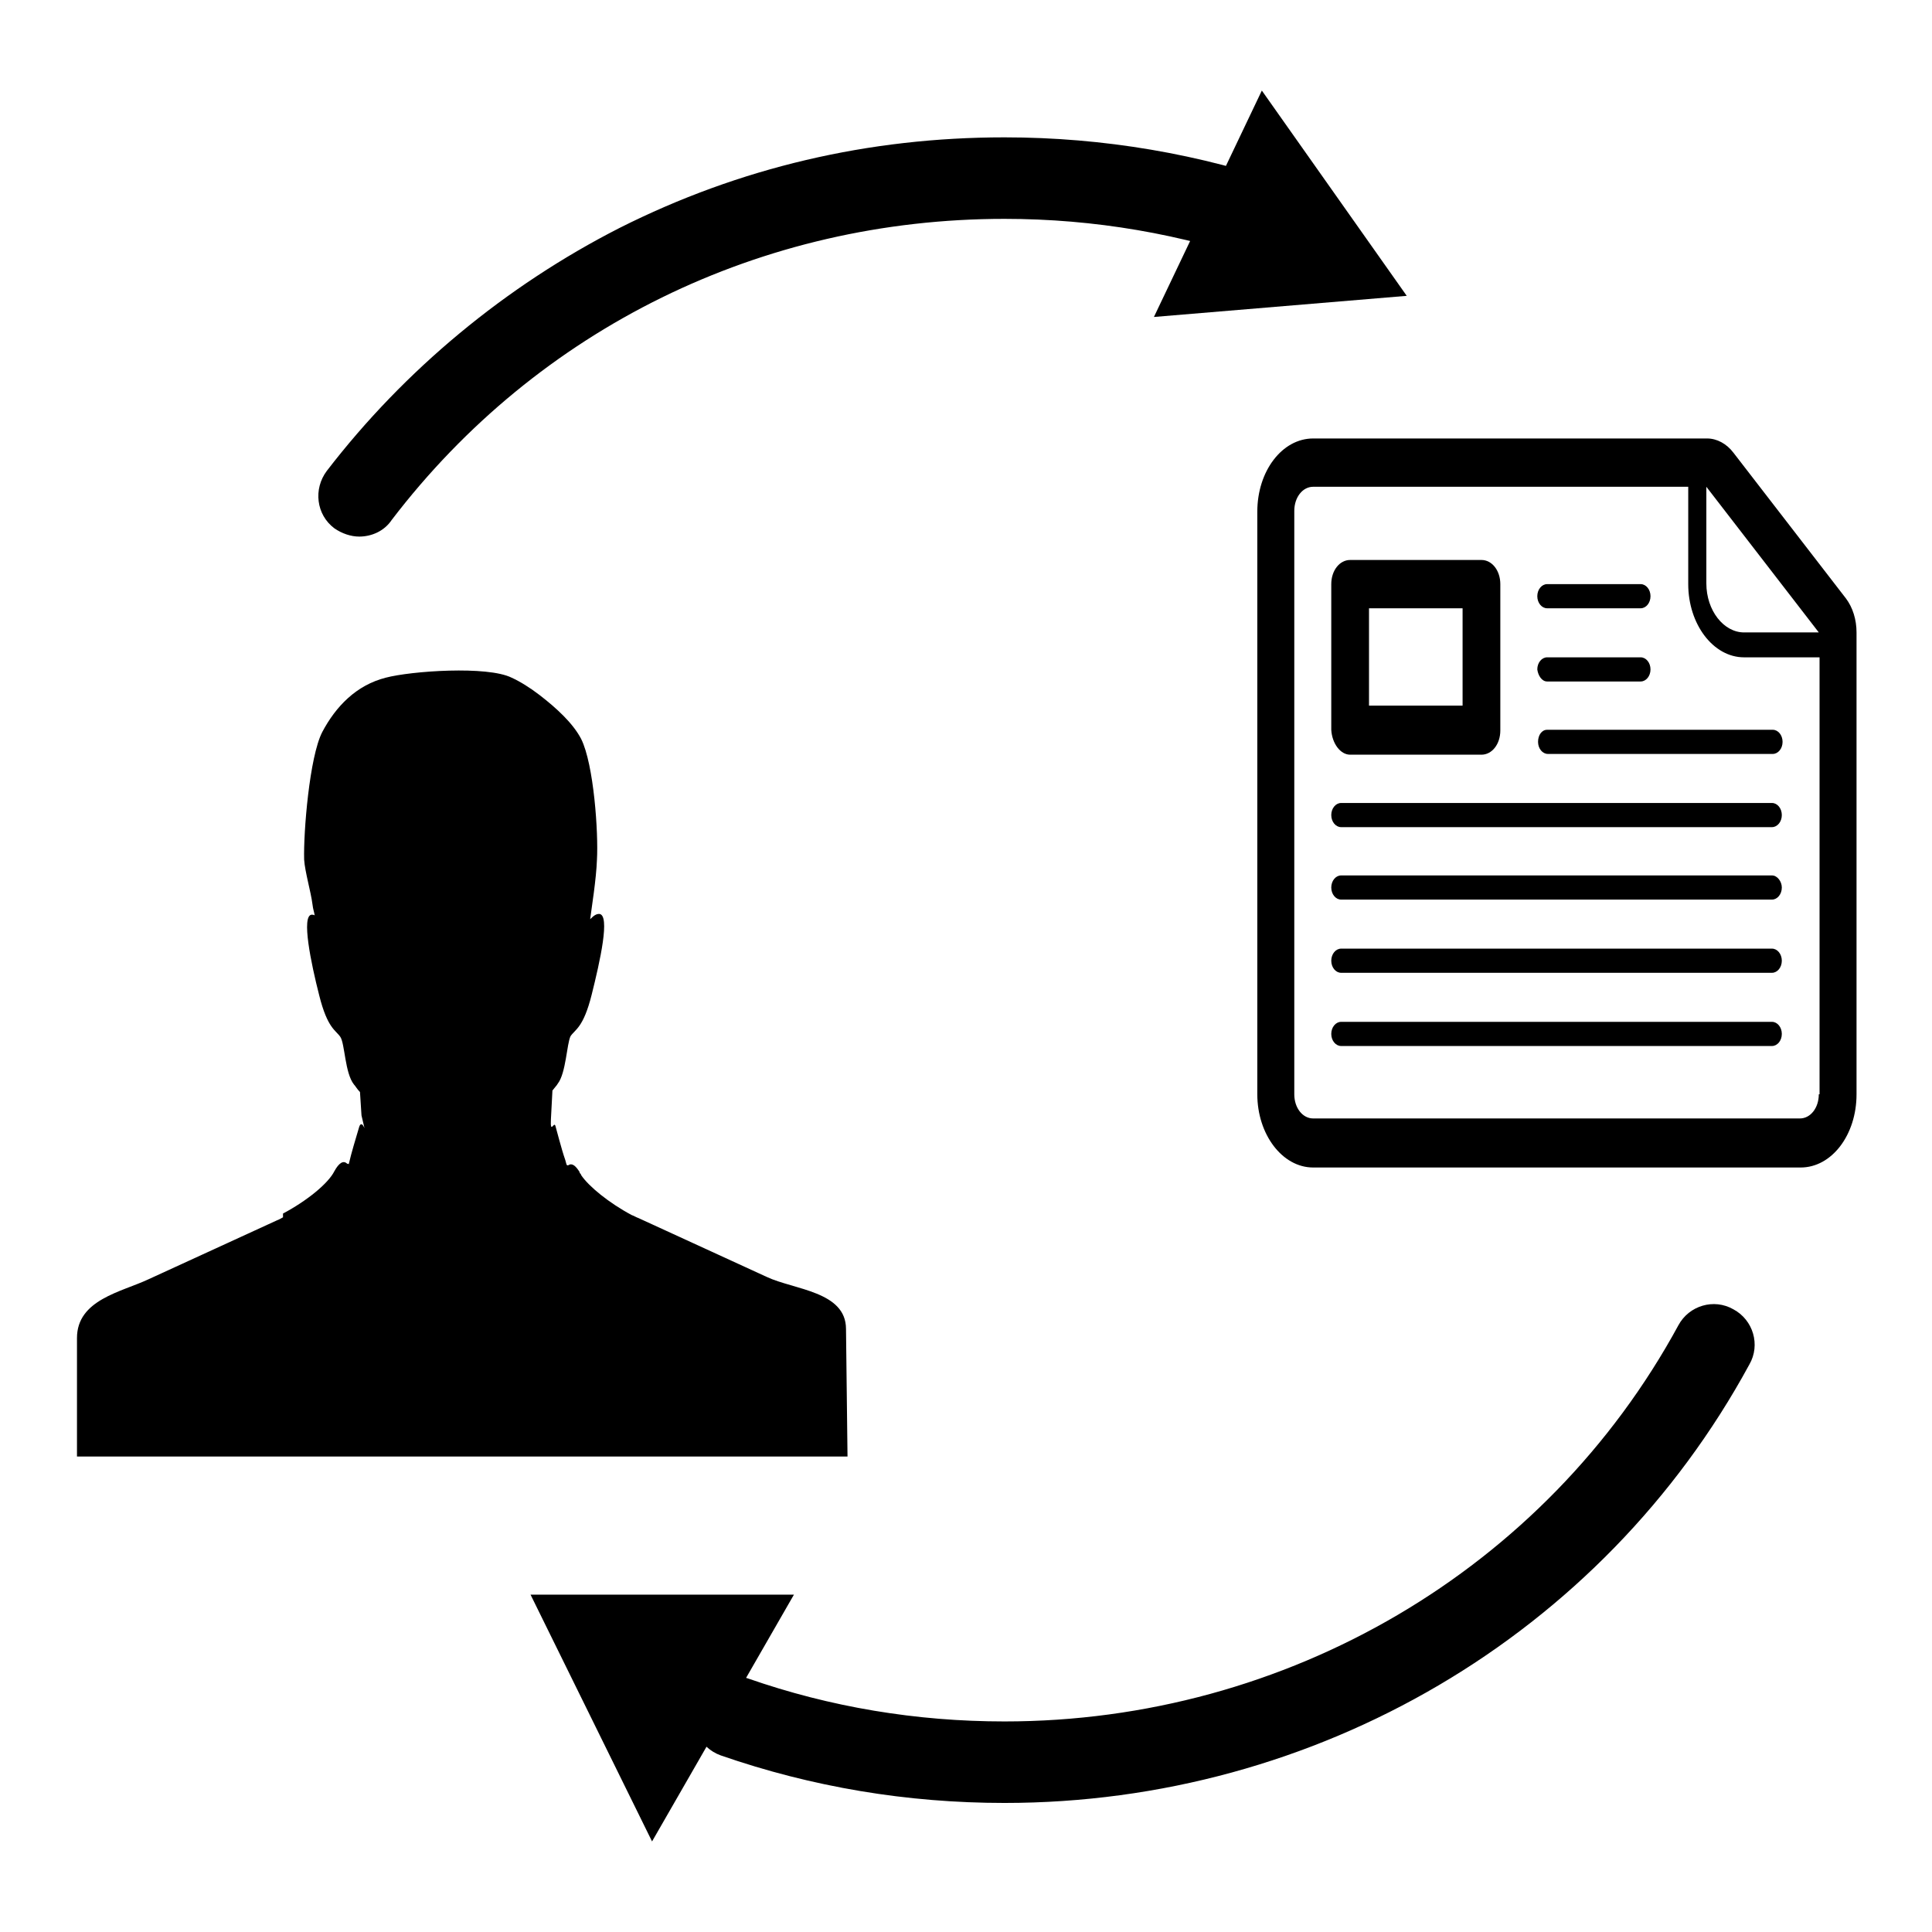
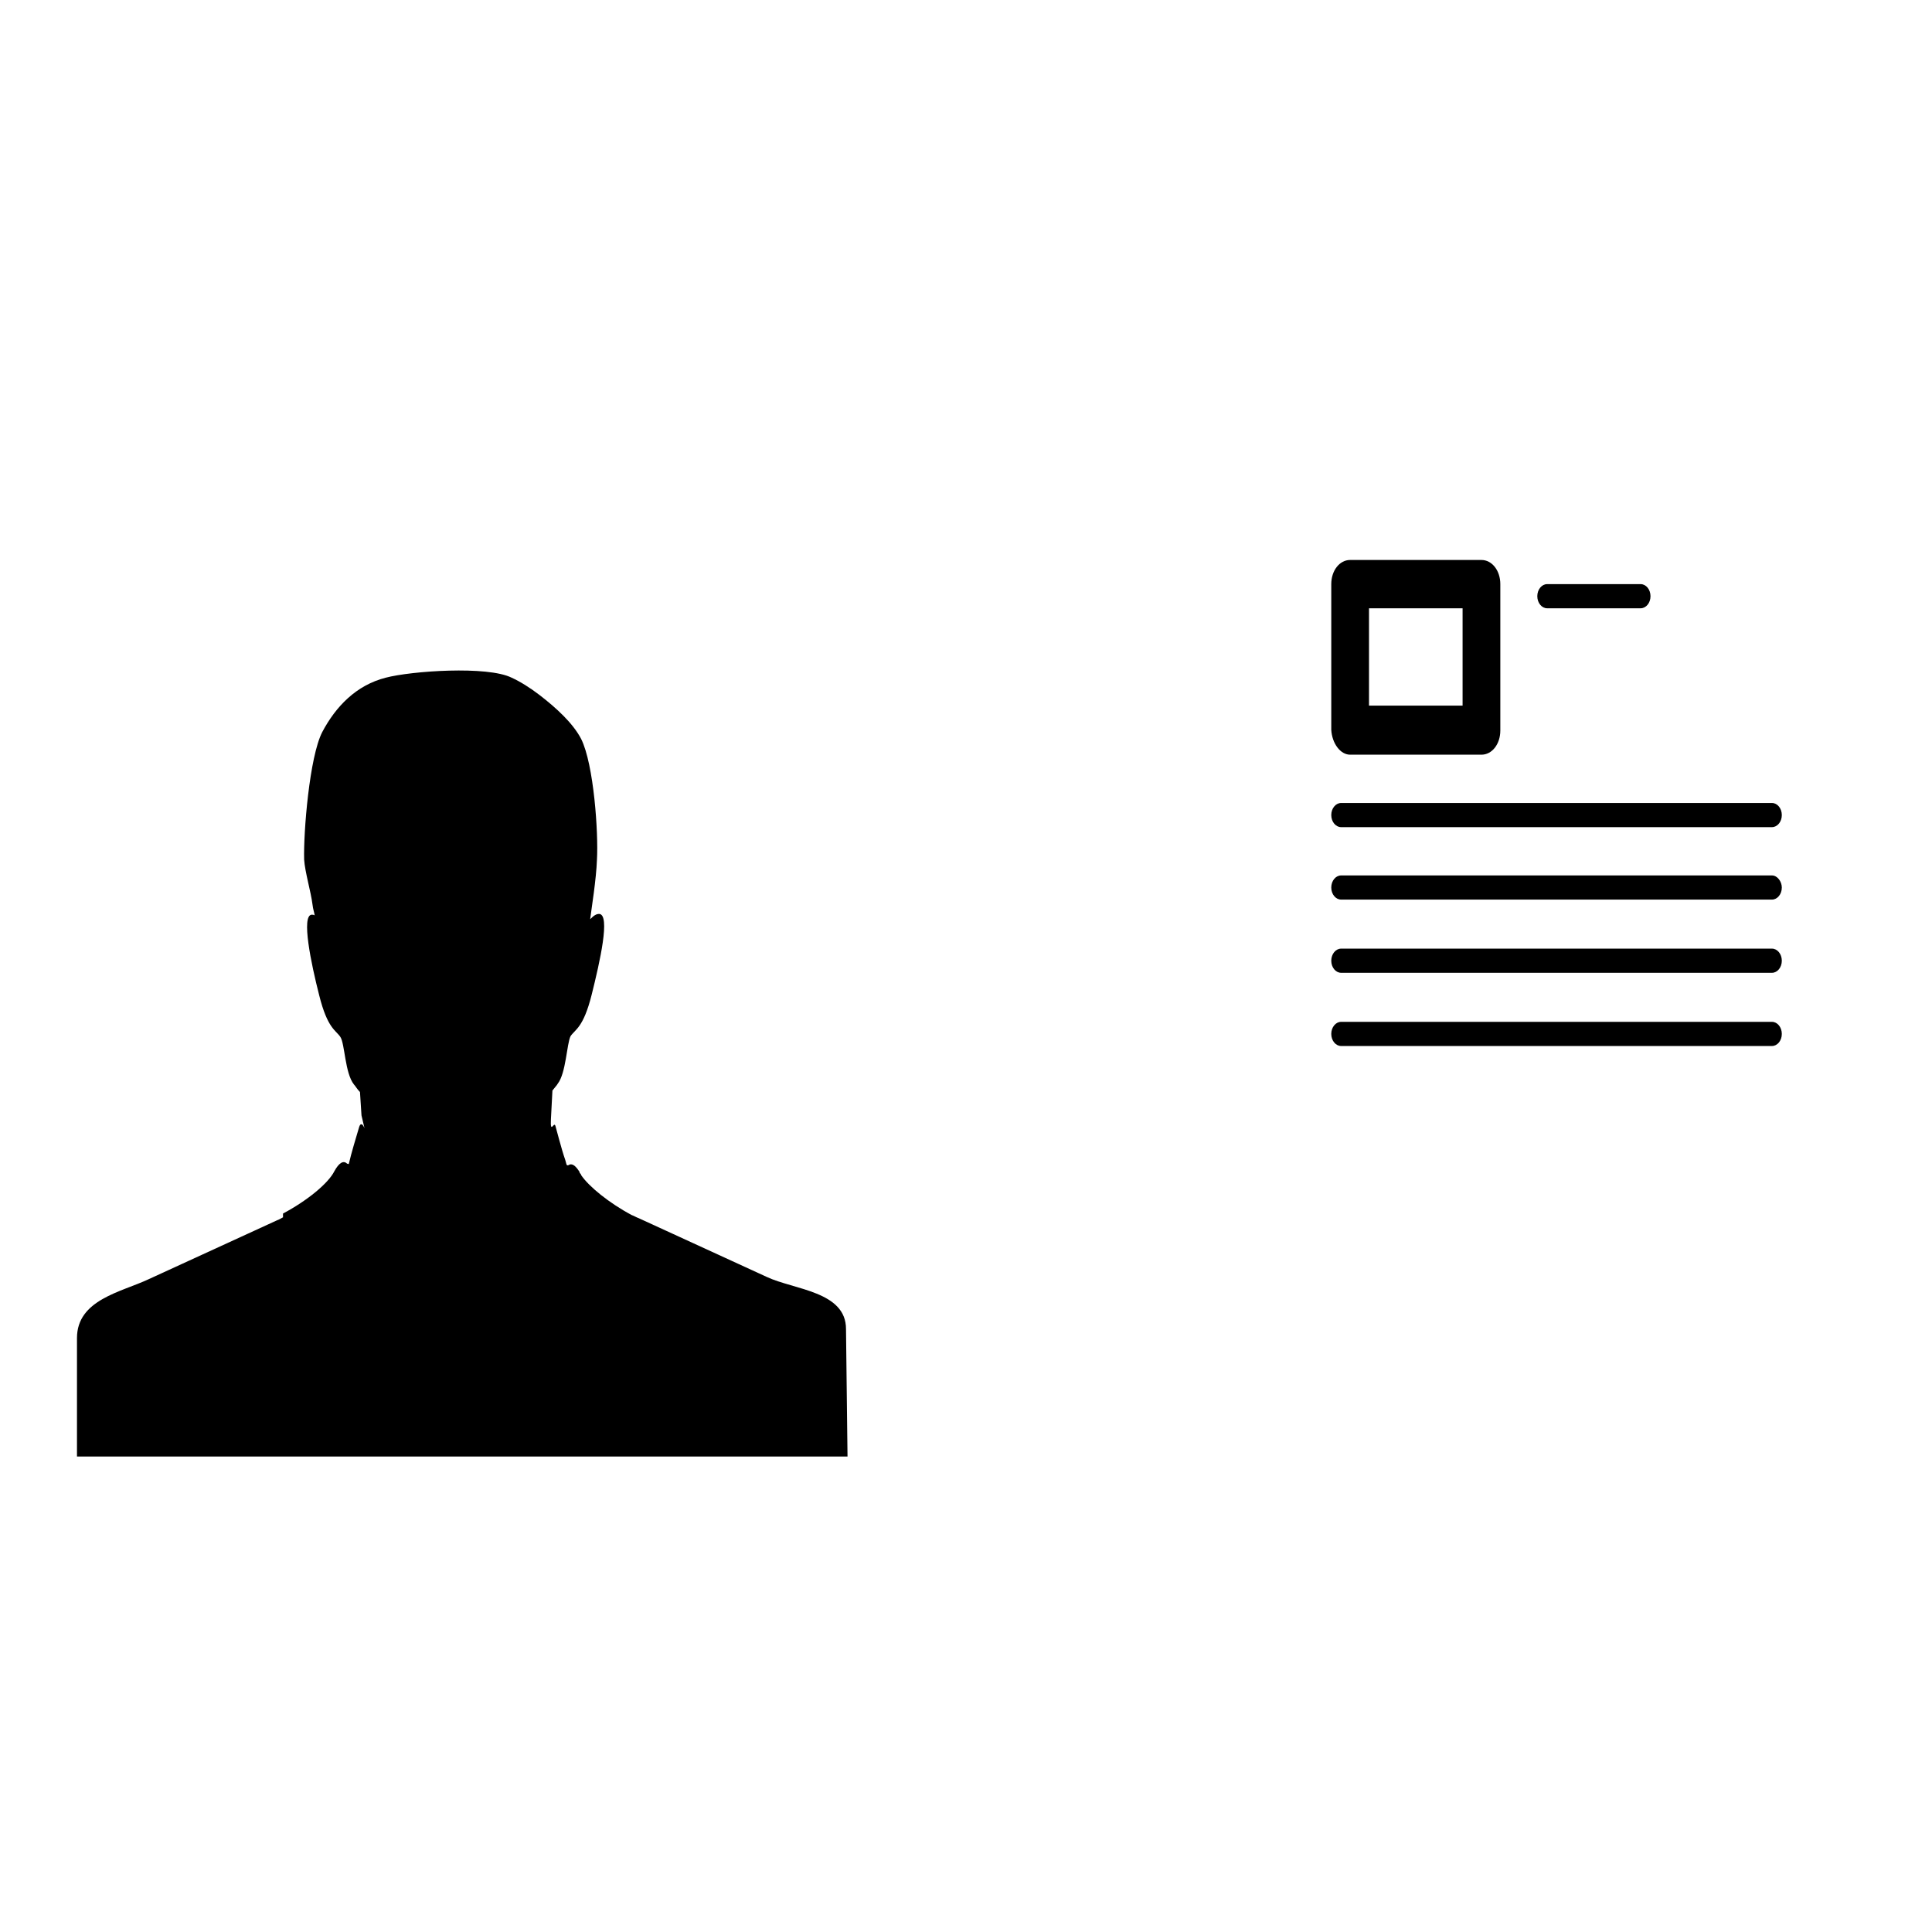
<svg xmlns="http://www.w3.org/2000/svg" version="1.1" x="0px" y="0px" viewBox="0 0 256 256" enable-background="new 0 0 256 256" xml:space="preserve">
  <g>
    <g>
-       <path fill="#000000" d="M133.1,238.9c-12.9,0-25.5-2.1-37.6-6.3c-2.8-1-4.3-4.1-3.3-6.9c1-2.8,4.1-4.3,6.9-3.3c10.9,3.8,22.3,5.7,34,5.7c37.4,0,71.7-20.1,89.3-52.5c1.4-2.6,4.7-3.6,7.3-2.1c2.6,1.4,3.6,4.7,2.1,7.3C212.3,216.7,174.4,238.9,133.1,238.9z M47.6,71.1c-1.1,0-2.3-0.4-3.3-1.1c-2.4-1.8-2.8-5.2-1-7.6C53.6,49,67,37.9,82.1,30.2c15.9-8,33-12,51-12c13.1,0,26,2.2,38.2,6.5c2.8,1,4.3,4.1,3.3,6.9c-1,2.8-4.1,4.3-6.9,3.3C156.6,31,145,29,133.1,29c-32.2,0-61.8,14.5-81.2,39.9C50.9,70.4,49.2,71.1,47.6,71.1z" />
-       <path fill="#000000" d="M86.4,244l18.8-32.7H70.3L86.4,244z M167.2,12l-14.3,30l33.5-2.8L167.2,12z" />
      <path fill="#000000" d="M112.1,176.1c0-5-6.9-5.2-10.5-6.9l-17-7.8c-0.3-0.1-0.6-0.3-0.9-0.4l0,0c-3-1.6-5.7-3.8-6.7-5.3l0,0v0c0-0.1-0.1-0.2-0.2-0.3l0-0.1v0l0,0l0,0c-0.5-0.8-0.9-1.1-1.3-1l0,0l0,0l0,0l0,0h0l0,0c-0.5,0.3-0.4,0-0.6-0.6c-0.5-1.4-1.2-4.2-1.3-4.5c-0.2-0.7-0.7,1.2-0.6-0.9l0.2-3.8c0.3-0.4,0.6-0.7,0.7-0.9c1.1-1.4,1.2-5.3,1.7-6.3c0.6-0.9,1.7-1.1,2.8-5.5c1.1-4.4,2.5-10.6,1-10.7c-0.4,0-0.7,0.2-1.2,0.7c0.2-1.6,0.8-5.2,0.9-7.9c0.2-3.5-0.4-12.6-2.1-16c-1.1-2.1-3.3-4.1-5.5-5.8c-1.3-1-2.6-1.8-3.7-2.3c-3.2-1.6-13.3-0.9-16.7,0c-3.9,1-6.6,3.8-8.4,7.2c-1.7,3.3-2.5,13.3-2.4,16.9c0.1,1.6,0.9,4.3,1.1,5.9c0.1,0.8,0.2,0.9,0.3,1.5c-0.1-0.1-0.3-0.1-0.4-0.1c-1.4,0.1-0.1,6.4,1,10.7c1.1,4.4,2.2,4.6,2.8,5.5c0.6,0.9,0.6,4.8,1.8,6.3c0.2,0.2,0.4,0.6,0.8,1l0.2,3.1l0.4,1.7c-0.2-0.5-0.5-0.8-0.7-0.2c-0.5,1.7-1,3.3-1.4,5c0-0.1-0.1-0.1-0.2-0.1c-0.5-0.5-1.1-0.1-1.7,1c-0.8,1.6-3.6,3.9-6.8,5.6l0,0.2l0,0.2l0,0.1c-0.2,0.1-0.5,0.3-0.8,0.4l-17,7.8c-3.6,1.7-9.5,2.7-9.5,7.8V193h102.1L112.1,176.1L112.1,176.1z" />
-       <path fill="#000000" d="M244.6,79.3l-14.9-19.3c-0.9-1.2-2.2-1.9-3.5-1.9H174c-4.1,0-7.4,4.3-7.4,9.7V145c0,5.3,3.3,9.7,7.4,9.7h64.6c4.1,0,7.4-4.3,7.4-9.7V83.8C246,82.1,245.5,80.5,244.6,79.3z M241,145c0,1.8-1.1,3.2-2.5,3.2H174c-1.4,0-2.5-1.4-2.5-3.2V67.7c0-1.8,1.1-3.2,2.5-3.2h49.7v12.9l0,0c0,5.3,3.3,9.7,7.4,9.7h2.5h7.5V145L241,145z M233.6,83.8h-2.5c-2.7,0-5-2.9-5-6.5l0,0V64.5L241,83.8H233.6L233.6,83.8z" />
      <path fill="#000000" d="M205,80.6h12.4c0.7,0,1.3-0.7,1.3-1.6s-0.6-1.6-1.3-1.6H205c-0.7,0-1.3,0.7-1.3,1.6S204.3,80.6,205,80.6z" />
-       <path fill="#000000" d="M205,90.3h12.4c0.7,0,1.3-0.7,1.3-1.6c0-0.9-0.6-1.6-1.3-1.6H205c-0.7,0-1.3,0.7-1.3,1.6C203.8,89.5,204.3,90.3,205,90.3z" />
-       <path fill="#000000" d="M203.8,98.3c0,0.9,0.6,1.6,1.3,1.6h29.8c0.7,0,1.3-0.7,1.3-1.6c0-0.9-0.6-1.6-1.3-1.6H205C204.3,96.7,203.8,97.4,203.8,98.3z" />
      <path fill="#000000" d="M234.8,116h-57.1c-0.7,0-1.3,0.7-1.3,1.6c0,0.9,0.6,1.6,1.3,1.6h57.1c0.7,0,1.3-0.7,1.3-1.6C236.1,116.8,235.5,116,234.8,116z" />
      <path fill="#000000" d="M234.8,125.7h-57.1c-0.7,0-1.3,0.7-1.3,1.6c0,0.9,0.6,1.6,1.3,1.6h57.1c0.7,0,1.3-0.7,1.3-1.6C236.1,126.4,235.5,125.7,234.8,125.7z" />
      <path fill="#000000" d="M234.8,135.4h-57.1c-0.7,0-1.3,0.7-1.3,1.6s0.6,1.6,1.3,1.6h57.1c0.7,0,1.3-0.7,1.3-1.6C236.1,136.1,235.5,135.4,234.8,135.4z" />
      <path fill="#000000" d="M234.8,106.4h-57.1c-0.7,0-1.3,0.7-1.3,1.6c0,0.9,0.6,1.6,1.3,1.6h57.1c0.7,0,1.3-0.7,1.3-1.6C236.1,107.1,235.5,106.4,234.8,106.4z" />
      <path fill="#000000" d="M178.9,100h17.4c1.4,0,2.5-1.4,2.5-3.2V77.4c0-1.8-1.1-3.2-2.5-3.2h-17.4c-1.4,0-2.5,1.4-2.5,3.2v19.3C176.5,98.5,177.6,100,178.9,100z M181.4,80.6h12.4v12.9h-12.4V80.6z" />
    </g>
  </g>
</svg>